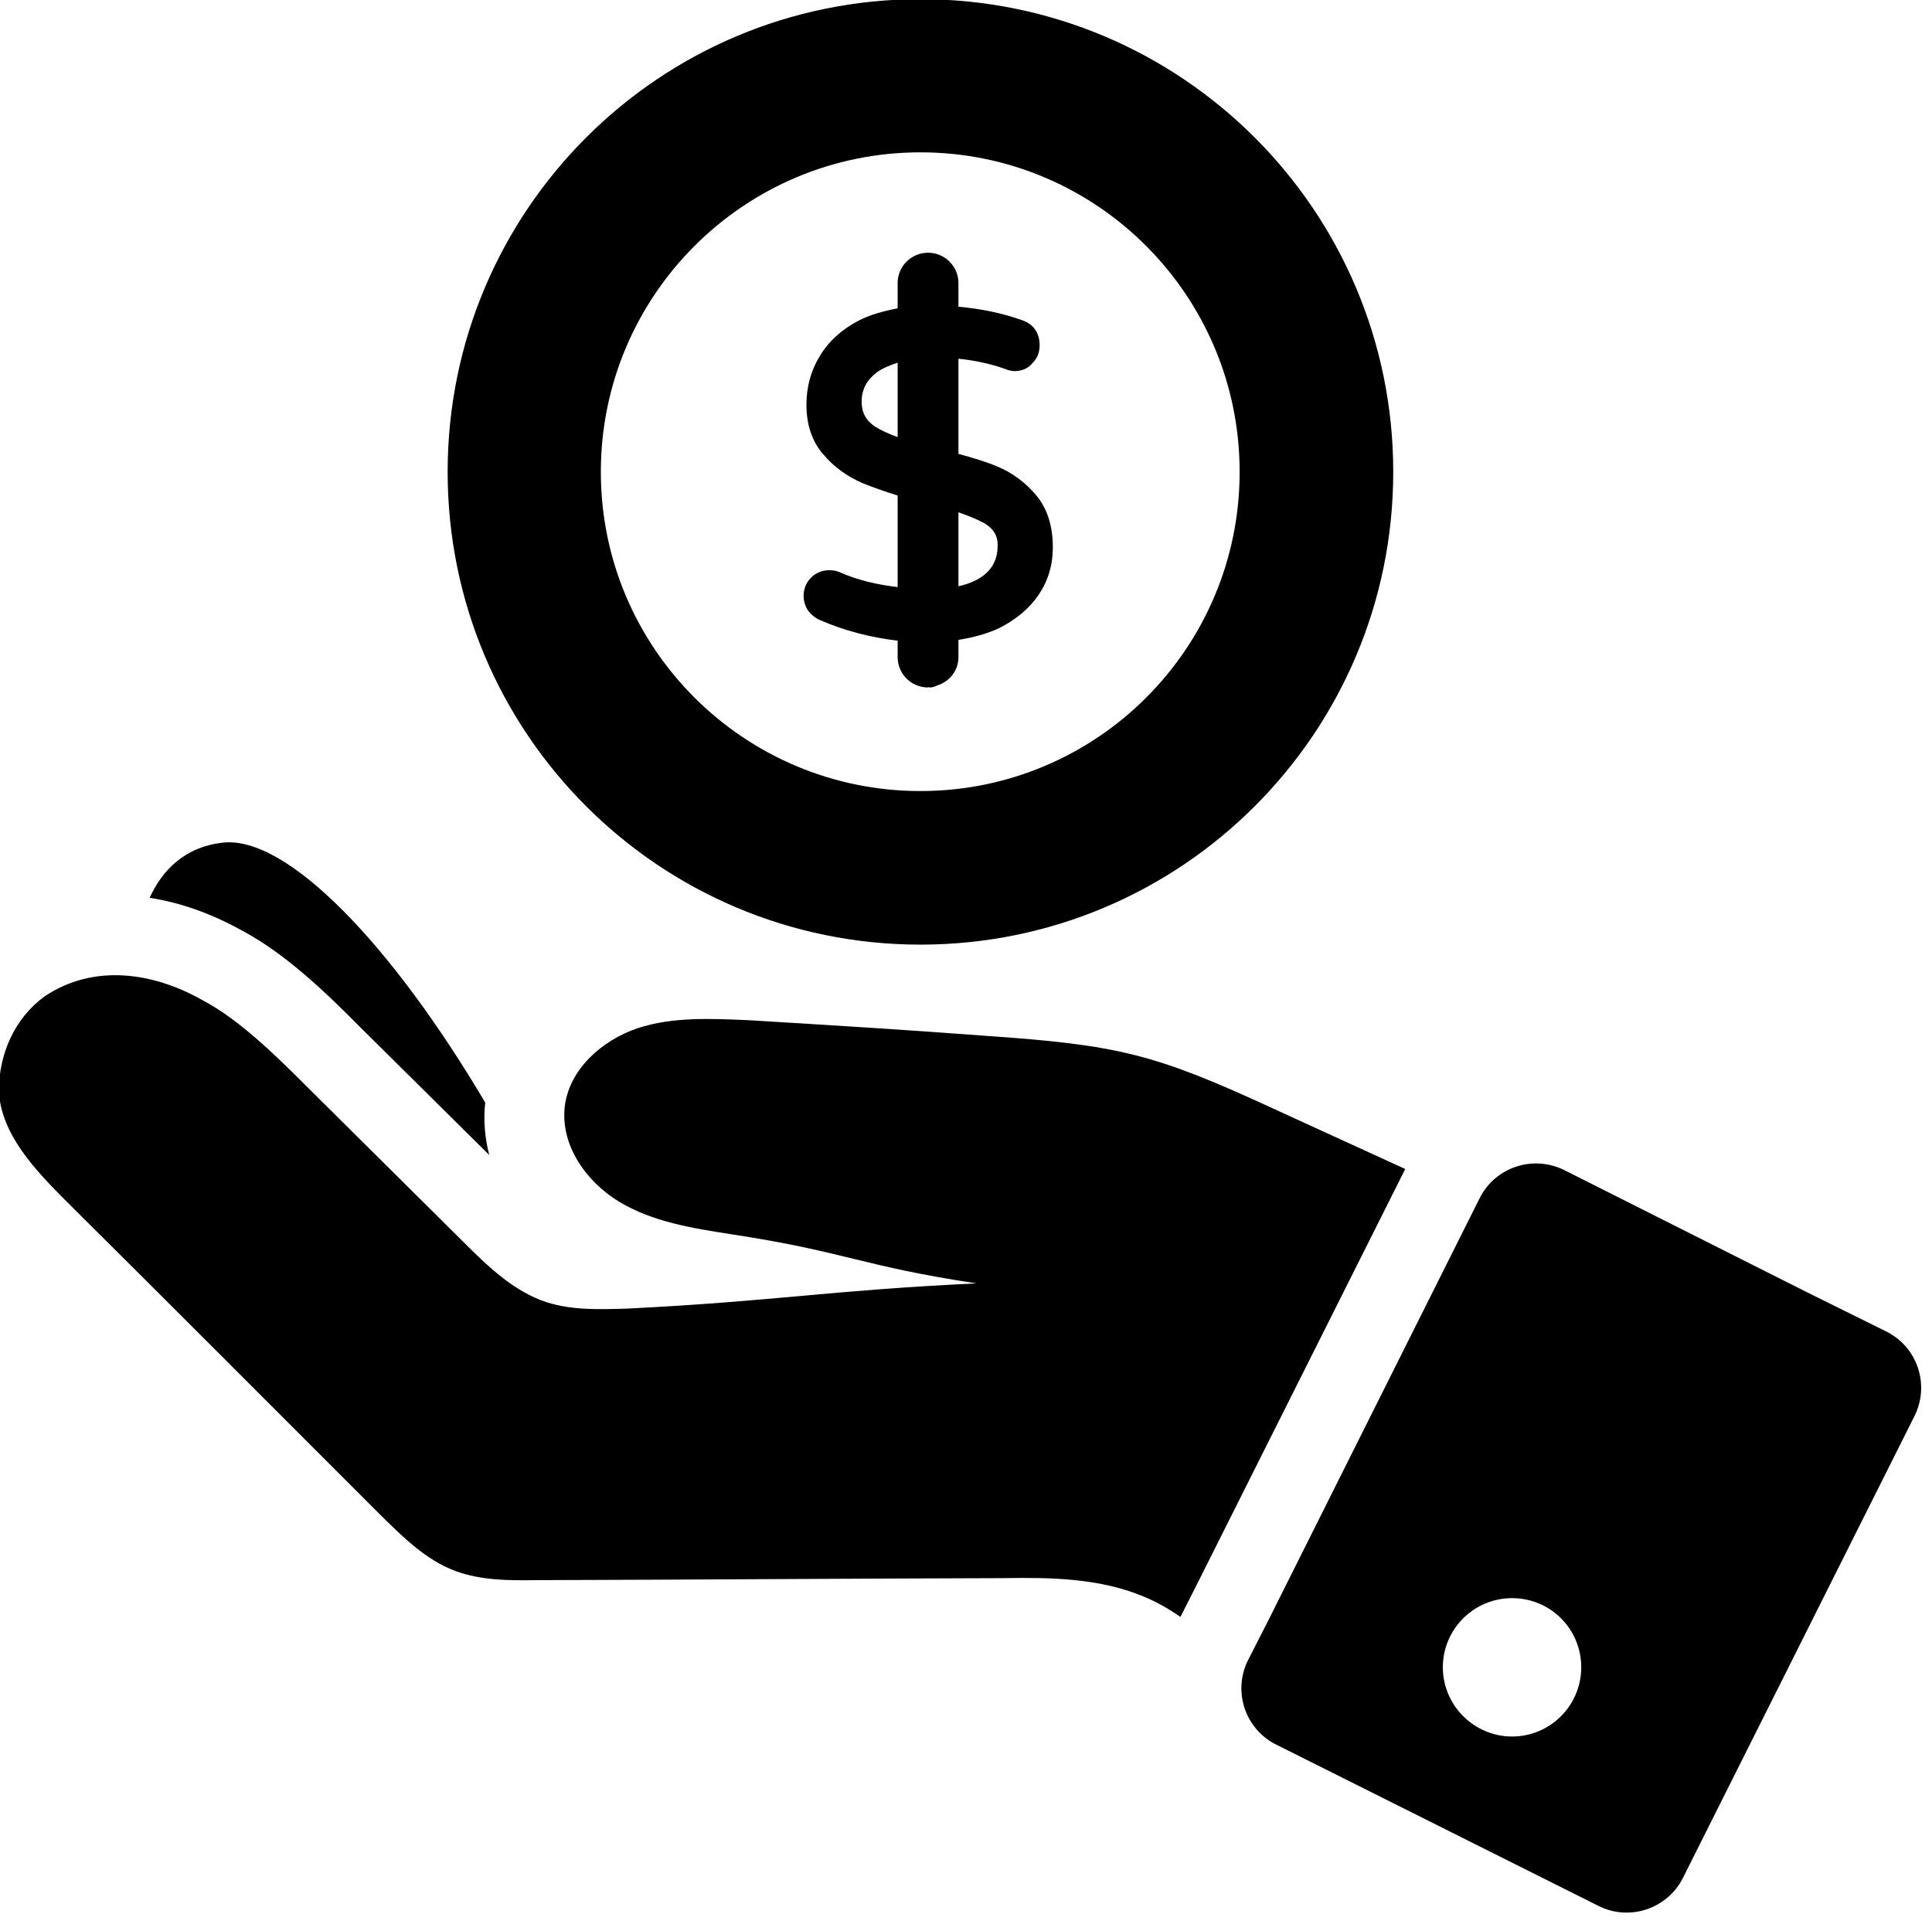
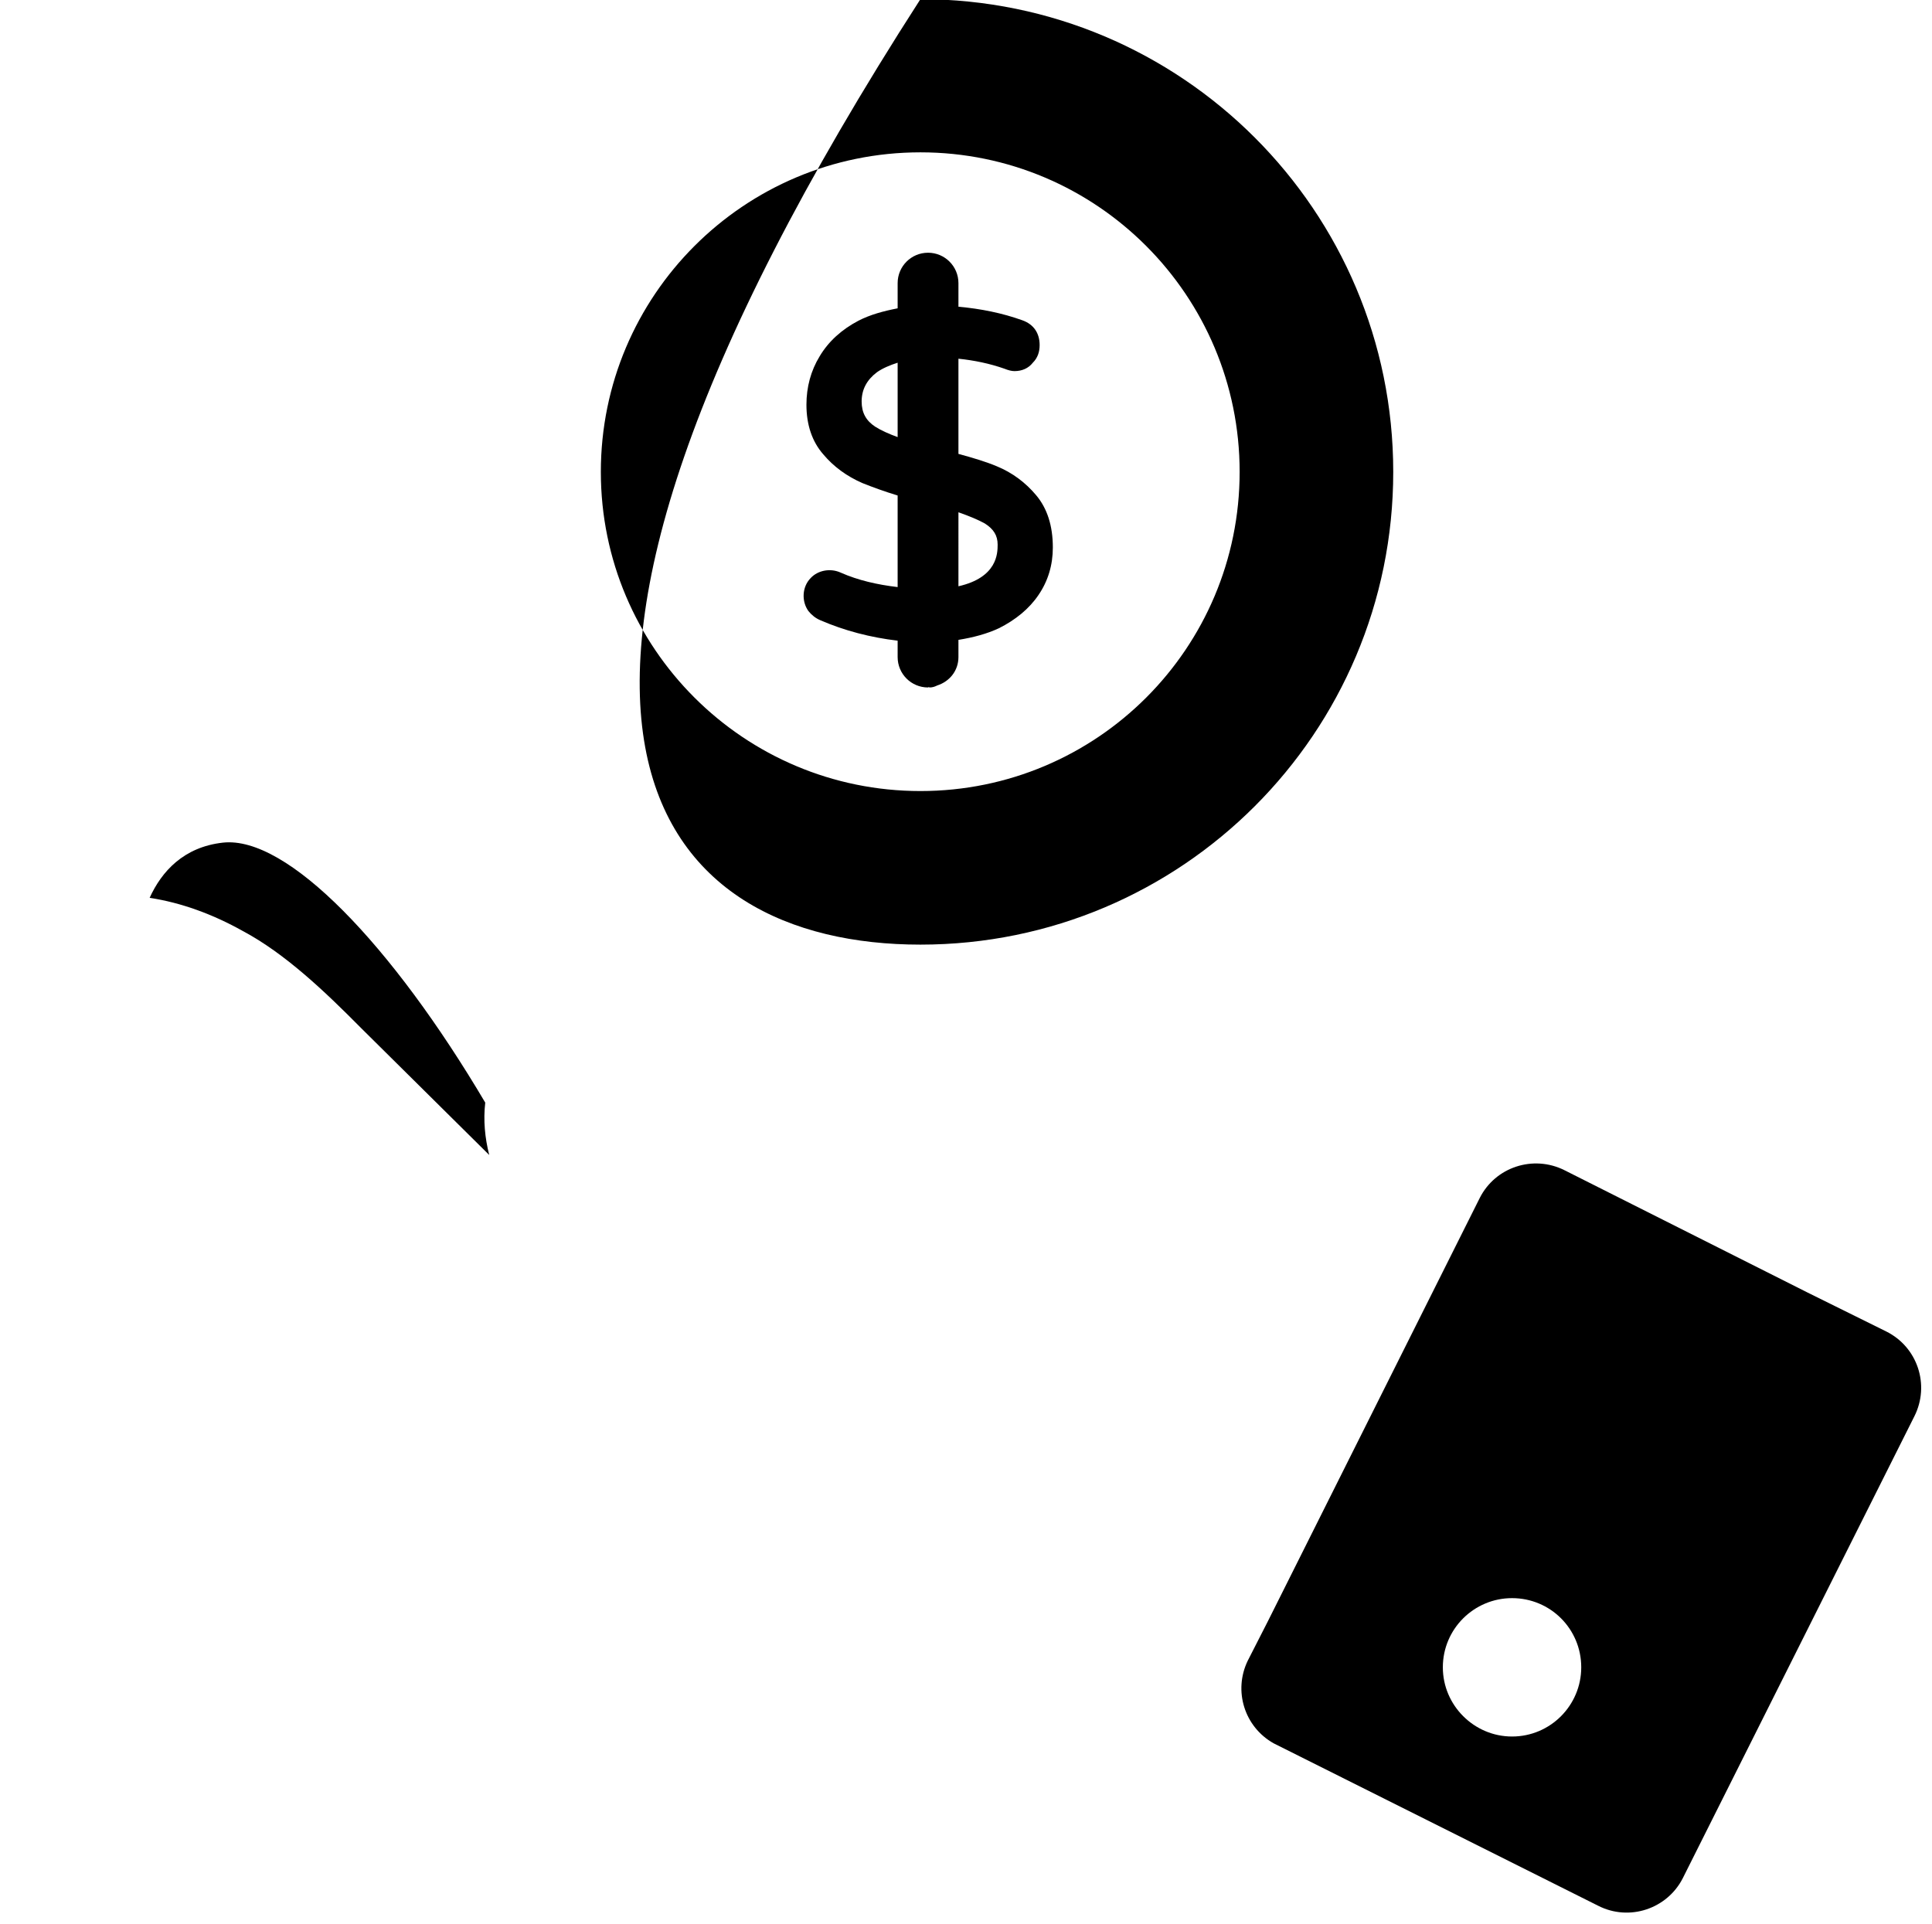
<svg xmlns="http://www.w3.org/2000/svg" height="48.1" preserveAspectRatio="xMidYMid meet" version="1.0" viewBox="3.5 3.6 48.3 48.1" width="48.3" zoomAndPan="magnify">
  <g id="change1_1">
-     <path d="M26.511,27.219c6.53,0,11.82-5.29,11.82-11.82 c0-6.53-5.29-11.82-11.82-11.82c-6.53,0-11.82,5.29-11.82,11.82 C14.691,21.929,19.981,27.219,26.511,27.219z M26.511,7.409 c4.41,0,7.98,3.58,7.98,7.99c0,4.41-3.57,7.98-7.98,7.98 s-7.99-3.57-7.99-7.98C18.521,10.989,22.101,7.409,26.511,7.409z" fill="inherit" />
+     <path d="M26.511,27.219c6.53,0,11.82-5.29,11.82-11.82 c0-6.53-5.29-11.82-11.82-11.82C14.691,21.929,19.981,27.219,26.511,27.219z M26.511,7.409 c4.41,0,7.98,3.58,7.98,7.99c0,4.41-3.57,7.98-7.98,7.98 s-7.99-3.57-7.99-7.98C18.521,10.989,22.101,7.409,26.511,7.409z" fill="inherit" />
    <path d="M24.521,17.919c-0.26-0.12-0.57-0.06-0.75,0.13 c-0.223,0.223-0.235,0.589-0.06,0.83c0.08,0.1,0.18,0.18,0.3,0.23 c0.6,0.26,1.25,0.43,1.93,0.51v0.41c0,0.42,0.34,0.76,0.76,0.76 c0.01,0,0.01-0.01,0.02-0.01c0,0,0.01,0.01,0.02,0.01 c0.07,0,0.13-0.02,0.19-0.05c0.31-0.1,0.53-0.37,0.53-0.71v-0.43 c0.37-0.06,0.71-0.15,1.01-0.29c0.42-0.21,0.76-0.49,0.99-0.83 c0.24-0.35,0.36-0.75,0.36-1.19c0-0.54-0.14-0.98-0.42-1.31 c-0.26-0.31-0.59-0.56-0.98-0.72c-0.26-0.11-0.59-0.21-0.96-0.31 v-2.38c0.39,0.04,0.78,0.12,1.15,0.25c0.1,0.04,0.18,0.06,0.25,0.06 c0.19,0,0.35-0.07,0.46-0.21c0.12-0.12,0.17-0.27,0.17-0.44 c0-0.3-0.15-0.52-0.43-0.62c-0.5-0.18-1.04-0.29-1.6-0.34v-0.59 c0-0.42-0.34-0.76-0.76-0.76s-0.76,0.34-0.76,0.76v0.63 c-0.36,0.07-0.69,0.16-0.98,0.31c-0.42,0.22-0.75,0.52-0.97,0.89 c-0.22,0.36-0.33,0.77-0.33,1.21c0,0.5,0.14,0.92,0.42,1.24 c0.26,0.31,0.59,0.55,0.98,0.72c0.25,0.1,0.55,0.21,0.88,0.31v2.29 C25.431,18.219,24.951,18.109,24.521,17.919z M27.461,16.409 c0.26,0.09,0.5,0.19,0.66,0.28c0.22,0.14,0.32,0.3,0.32,0.53 c0,0.22-0.01,0.82-0.98,1.04V16.409z M25.381,14.269 c-0.23-0.15-0.34-0.35-0.34-0.63c0-0.3,0.13-0.54,0.38-0.73 c0.14-0.1,0.33-0.18,0.52-0.24v1.86 C25.721,14.449,25.521,14.359,25.381,14.269z" fill="inherit" />
    <path d="M12.521,29.299l3.21,3.18c-0.11-0.43-0.15-0.87-0.1-1.31 c-2.33-3.94-4.95-6.68-6.56-6.5c-0.98,0.11-1.53,0.72-1.83,1.38 c0.79,0.12,1.58,0.41,2.33,0.83C10.621,27.439,11.611,28.379,12.521,29.299z" fill="inherit" />
-     <path d="M12.981,41.449c0.57,0.56,1.15,1.15,1.9,1.43 c0.65,0.24,1.34,0.24,2.03,0.23c3.89-0.01,7.78-0.04,11.68-0.05 c1.16-0.02,2.37,0,3.45,0.44c0.35,0.14,0.67,0.32,0.97,0.53 l0.41-0.81l5.21-10.39c-1.56-0.71-3.14-1.44-3.32-1.52 c-2.95-1.36-3.85-1.58-7.17-1.81c-1.98-0.15-3.95-0.27-5.92-0.39 c-0.93-0.04-1.9-0.09-2.78,0.2c-0.89,0.3-1.7,1.02-1.82,1.94 c-0.12,0.97,0.52,1.89,1.36,2.4c0.83,0.5,1.82,0.66,2.79,0.81 c2.89,0.44,3.23,0.79,6.14,1.23c-3.75,0.18-4.96,0.44-8.71,0.63 c-0.69,0.02-1.38,0.05-2.04-0.16c-0.82-0.27-1.47-0.9-2.09-1.52 c-1.32-1.31-2.64-2.62-3.96-3.93c-0.73-0.73-1.64-1.62-2.53-2.09 c-1.24-0.71-2.73-0.93-3.96-0.11c-0.76,0.55-1.15,1.45-1.15,2.38 c0.06,1.07,0.9,1.95,1.6,2.66C7.711,36.169,10.341,38.809,12.981,41.449z" fill="inherit" />
    <path d="M50.651,36.889l-1.96-0.97l-6.08-3.06 c-0.78-0.39-1.73-0.08-2.12,0.7l-5.29,10.57l-0.51,1 c-0.36,0.75-0.08,1.65,0.65,2.06l8.11,4.06 c0.78,0.4,1.73,0.08,2.12-0.69l5.79-11.55 C51.751,38.229,51.441,37.279,50.651,36.889z M41.301,47.019 c-0.95,0-1.73-0.78-1.73-1.73c0-0.96,0.78-1.73,1.73-1.73 c0.96,0,1.73,0.77,1.73,1.73C43.031,46.239,42.261,47.019,41.301,47.019z" fill="inherit" />
  </g>
</svg>